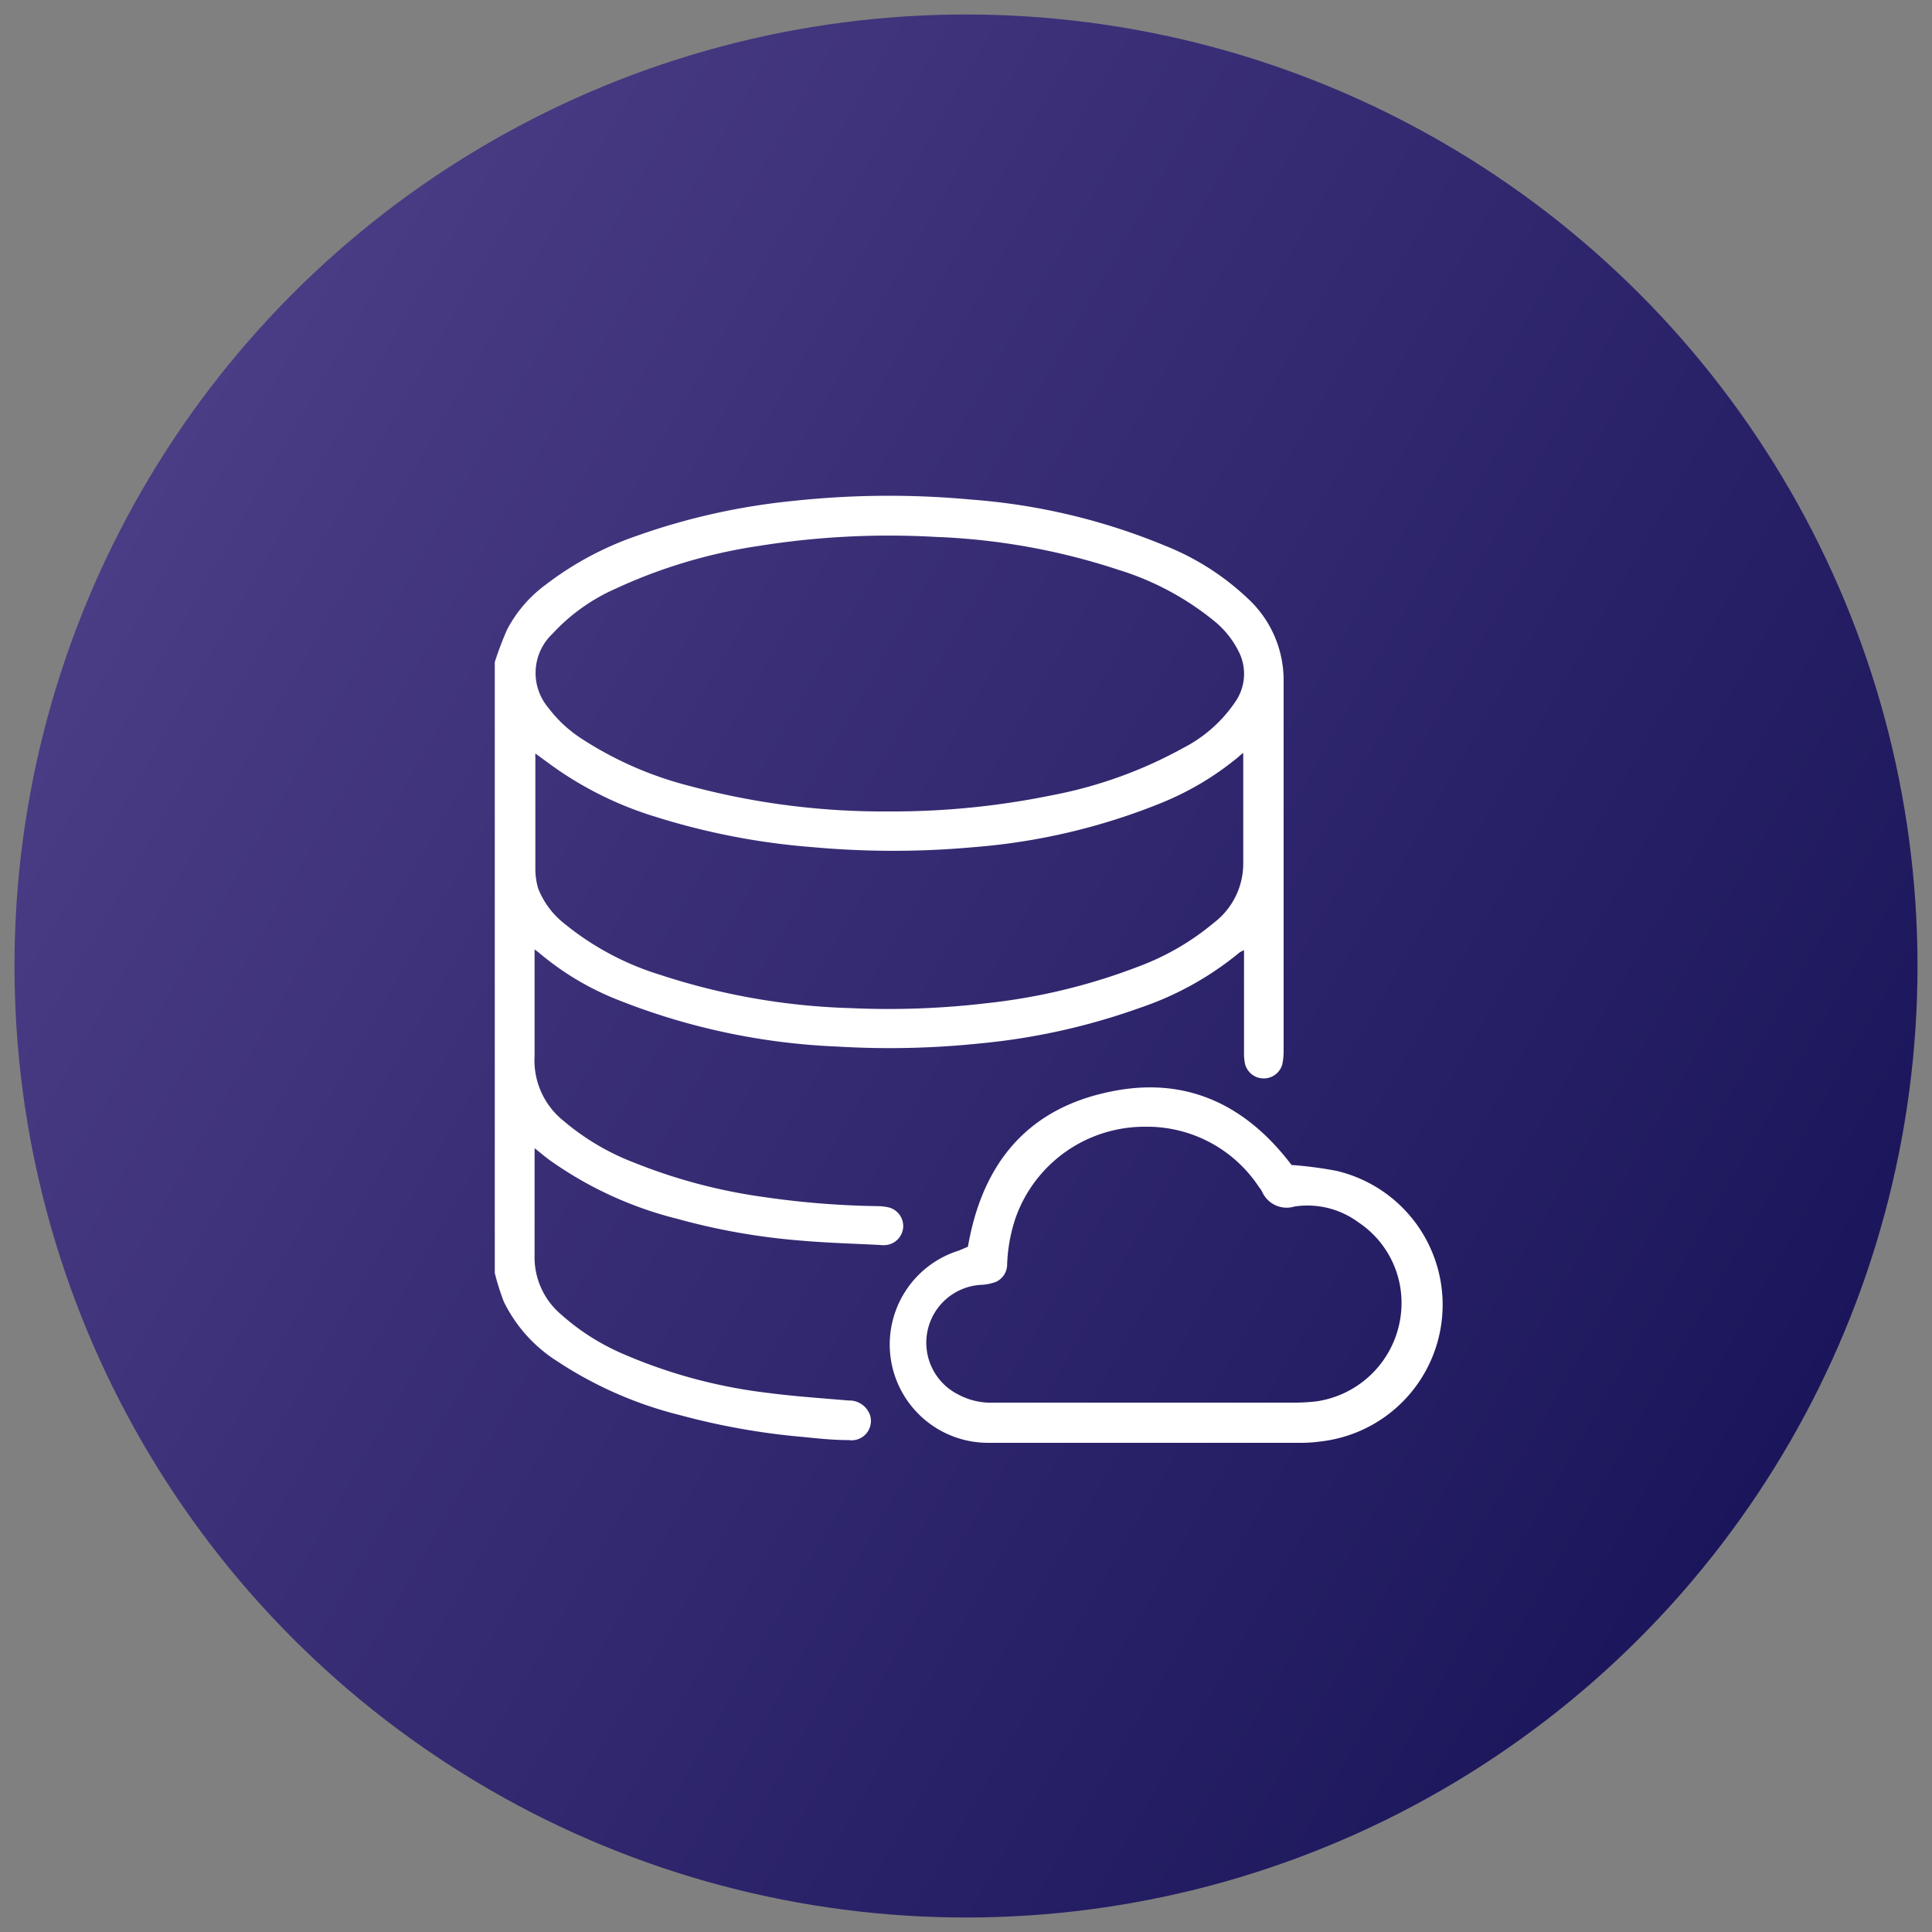
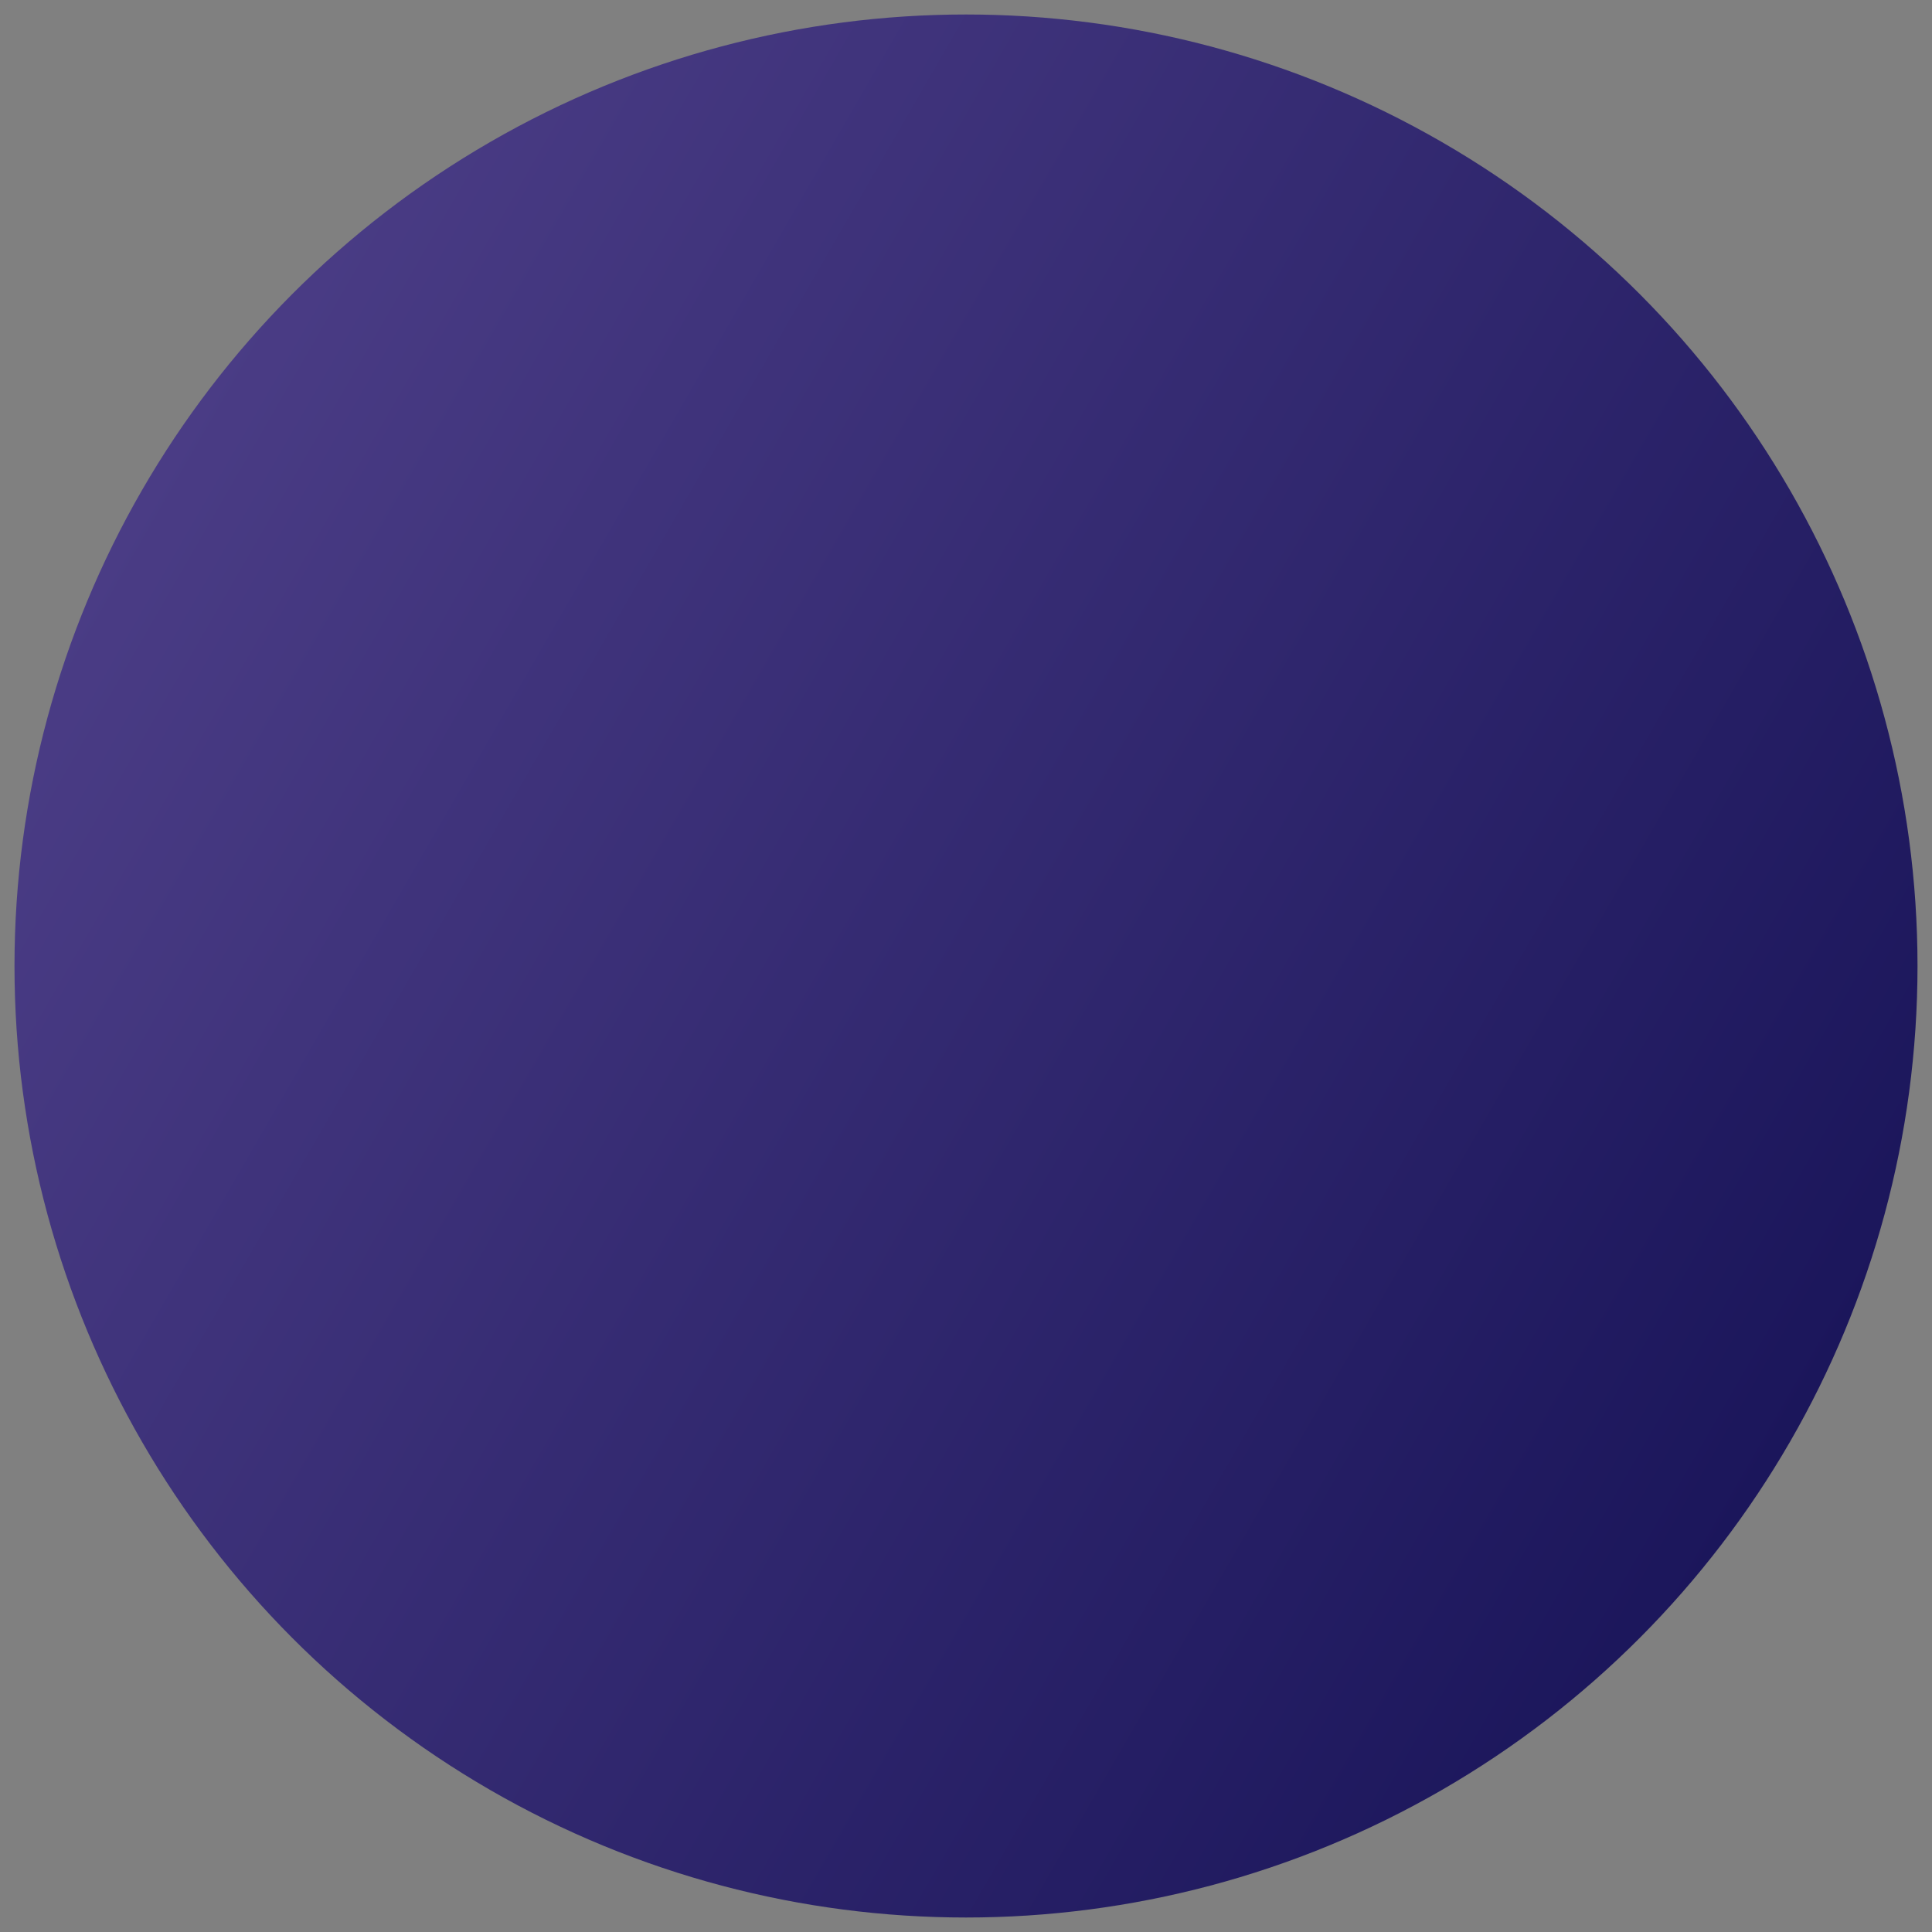
<svg xmlns="http://www.w3.org/2000/svg" id="Layer_1" data-name="Layer 1" viewBox="0 0 100 100">
  <rect x="0" y="0" width="100" height="100" fill="#808080" stroke="none" />
  <defs>
    <style>.cls-1{fill:url(#linear-gradient);}.cls-2{fill:#fff;}</style>
    <linearGradient id="linear-gradient" x1="7.34" y1="25.37" x2="92.66" y2="74.63" gradientUnits="userSpaceOnUse">
      <stop offset="0" stop-color="#4a3c85" />
      <stop offset="1" stop-color="#1b165b" />
    </linearGradient>
  </defs>
  <title>Database optimizations​</title>
  <circle class="cls-1" cx="50" cy="50" r="49.25" />
-   <path class="cls-2" d="M25.61,34.27a17.24,17.24,0,0,1,.64-1.69,6.82,6.82,0,0,1,2-2.32,16.68,16.68,0,0,1,4.78-2.55,34.3,34.3,0,0,1,8-1.78,46.22,46.22,0,0,1,9.26-.07,32.48,32.48,0,0,1,10,2.38A13.46,13.46,0,0,1,64.61,31a5.75,5.75,0,0,1,1.83,4.26c0,6.37,0,12.75,0,19.13a3.35,3.35,0,0,1-.07.71,1,1,0,0,1-1.92,0,2.53,2.53,0,0,1-.06-.61c0-1.58,0-3.16,0-4.74v-.57a2.17,2.17,0,0,0-.23.12,16.28,16.28,0,0,1-5.2,2.88A33.87,33.87,0,0,1,50.8,54a45.19,45.19,0,0,1-7.45.17A34.47,34.47,0,0,1,32,51.76a14.57,14.57,0,0,1-4.13-2.47l-.2-.15c0,.18,0,.31,0,.44,0,1.69,0,3.38,0,5.07A4,4,0,0,0,29.15,58a12.57,12.57,0,0,0,3.68,2.18,28.36,28.36,0,0,0,6.72,1.78,45,45,0,0,0,5.9.47,2.69,2.69,0,0,1,.57.07,1,1,0,0,1,.73,1,1,1,0,0,1-.86.94,1.22,1.22,0,0,1-.33,0c-1.38-.07-2.77-.11-4.15-.23a34,34,0,0,1-6.34-1.12,19.58,19.58,0,0,1-6.56-3c-.27-.19-.52-.41-.84-.66,0,.22,0,.37,0,.52,0,1.67,0,3.35,0,5A3.88,3.88,0,0,0,29,68,11.84,11.84,0,0,0,32.3,70.1a26.71,26.71,0,0,0,7.48,2c1.38.18,2.76.27,4.14.39a1.13,1.13,0,0,1,1.11.75,1,1,0,0,1-1.09,1.3c-.78,0-1.56-.08-2.34-.16a36.4,36.4,0,0,1-6.39-1.13,20.48,20.48,0,0,1-6.35-2.78,7.6,7.6,0,0,1-2.78-3.09,12.29,12.29,0,0,1-.47-1.49ZM46,42a41.08,41.08,0,0,0,8.46-.84,22.83,22.83,0,0,0,6.79-2.45,7.23,7.23,0,0,0,2.72-2.43,2.54,2.54,0,0,0,.21-2.42,4.77,4.77,0,0,0-1.3-1.69,14.67,14.67,0,0,0-5-2.68,34.22,34.22,0,0,0-9.46-1.7,42.65,42.65,0,0,0-9.1.46,27.12,27.12,0,0,0-7.48,2.23,9.83,9.83,0,0,0-3.24,2.32,2.79,2.79,0,0,0-.23,3.82,6.77,6.77,0,0,0,1.62,1.54,18.67,18.67,0,0,0,5.74,2.53A38.73,38.73,0,0,0,46,42Zm-18.29-3a1.62,1.62,0,0,0,0,.21c0,1.91,0,3.83,0,5.74A3.57,3.57,0,0,0,27.86,46a4.31,4.31,0,0,0,1.32,1.78,14.63,14.63,0,0,0,5,2.68,34.71,34.71,0,0,0,9.85,1.72,43.22,43.22,0,0,0,7-.25A31.16,31.16,0,0,0,59,50a13.21,13.21,0,0,0,3.82-2.23,3.85,3.85,0,0,0,1.53-3.05c0-1.75,0-3.5,0-5.26,0-.14,0-.29,0-.49a2.23,2.23,0,0,0-.24.2,15.22,15.22,0,0,1-4,2.39,32.59,32.59,0,0,1-9.72,2.29,46.13,46.13,0,0,1-8.31,0,36.39,36.39,0,0,1-8.14-1.57,18.36,18.36,0,0,1-5.41-2.68Z" />
-   <path class="cls-2" d="M50.1,64.53c.73-4.23,3-7.09,7.25-8,4-.88,7.13.64,9.5,3.77a20.18,20.18,0,0,1,2.31.3,7.12,7.12,0,0,1-.72,14,8.26,8.26,0,0,1-1,.08c-5.43,0-10.86,0-16.29,0a5.09,5.09,0,0,1-1.52-9.95Zm9.32,8.07h7.65a10,10,0,0,0,1.1-.07,5.15,5.15,0,0,0,4.37-5.27,5,5,0,0,0-2.24-4A4.43,4.43,0,0,0,67,62.45a1.39,1.39,0,0,1-1.67-.76,1.25,1.25,0,0,0-.16-.24,6.93,6.93,0,0,0-5.91-3.13A7.08,7.08,0,0,0,52.58,63a8.41,8.41,0,0,0-.45,2.43,1,1,0,0,1-.58.92,2.65,2.65,0,0,1-.69.15,3,3,0,0,0-1.22,5.7,3.54,3.54,0,0,0,1.8.4Z" />
</svg>